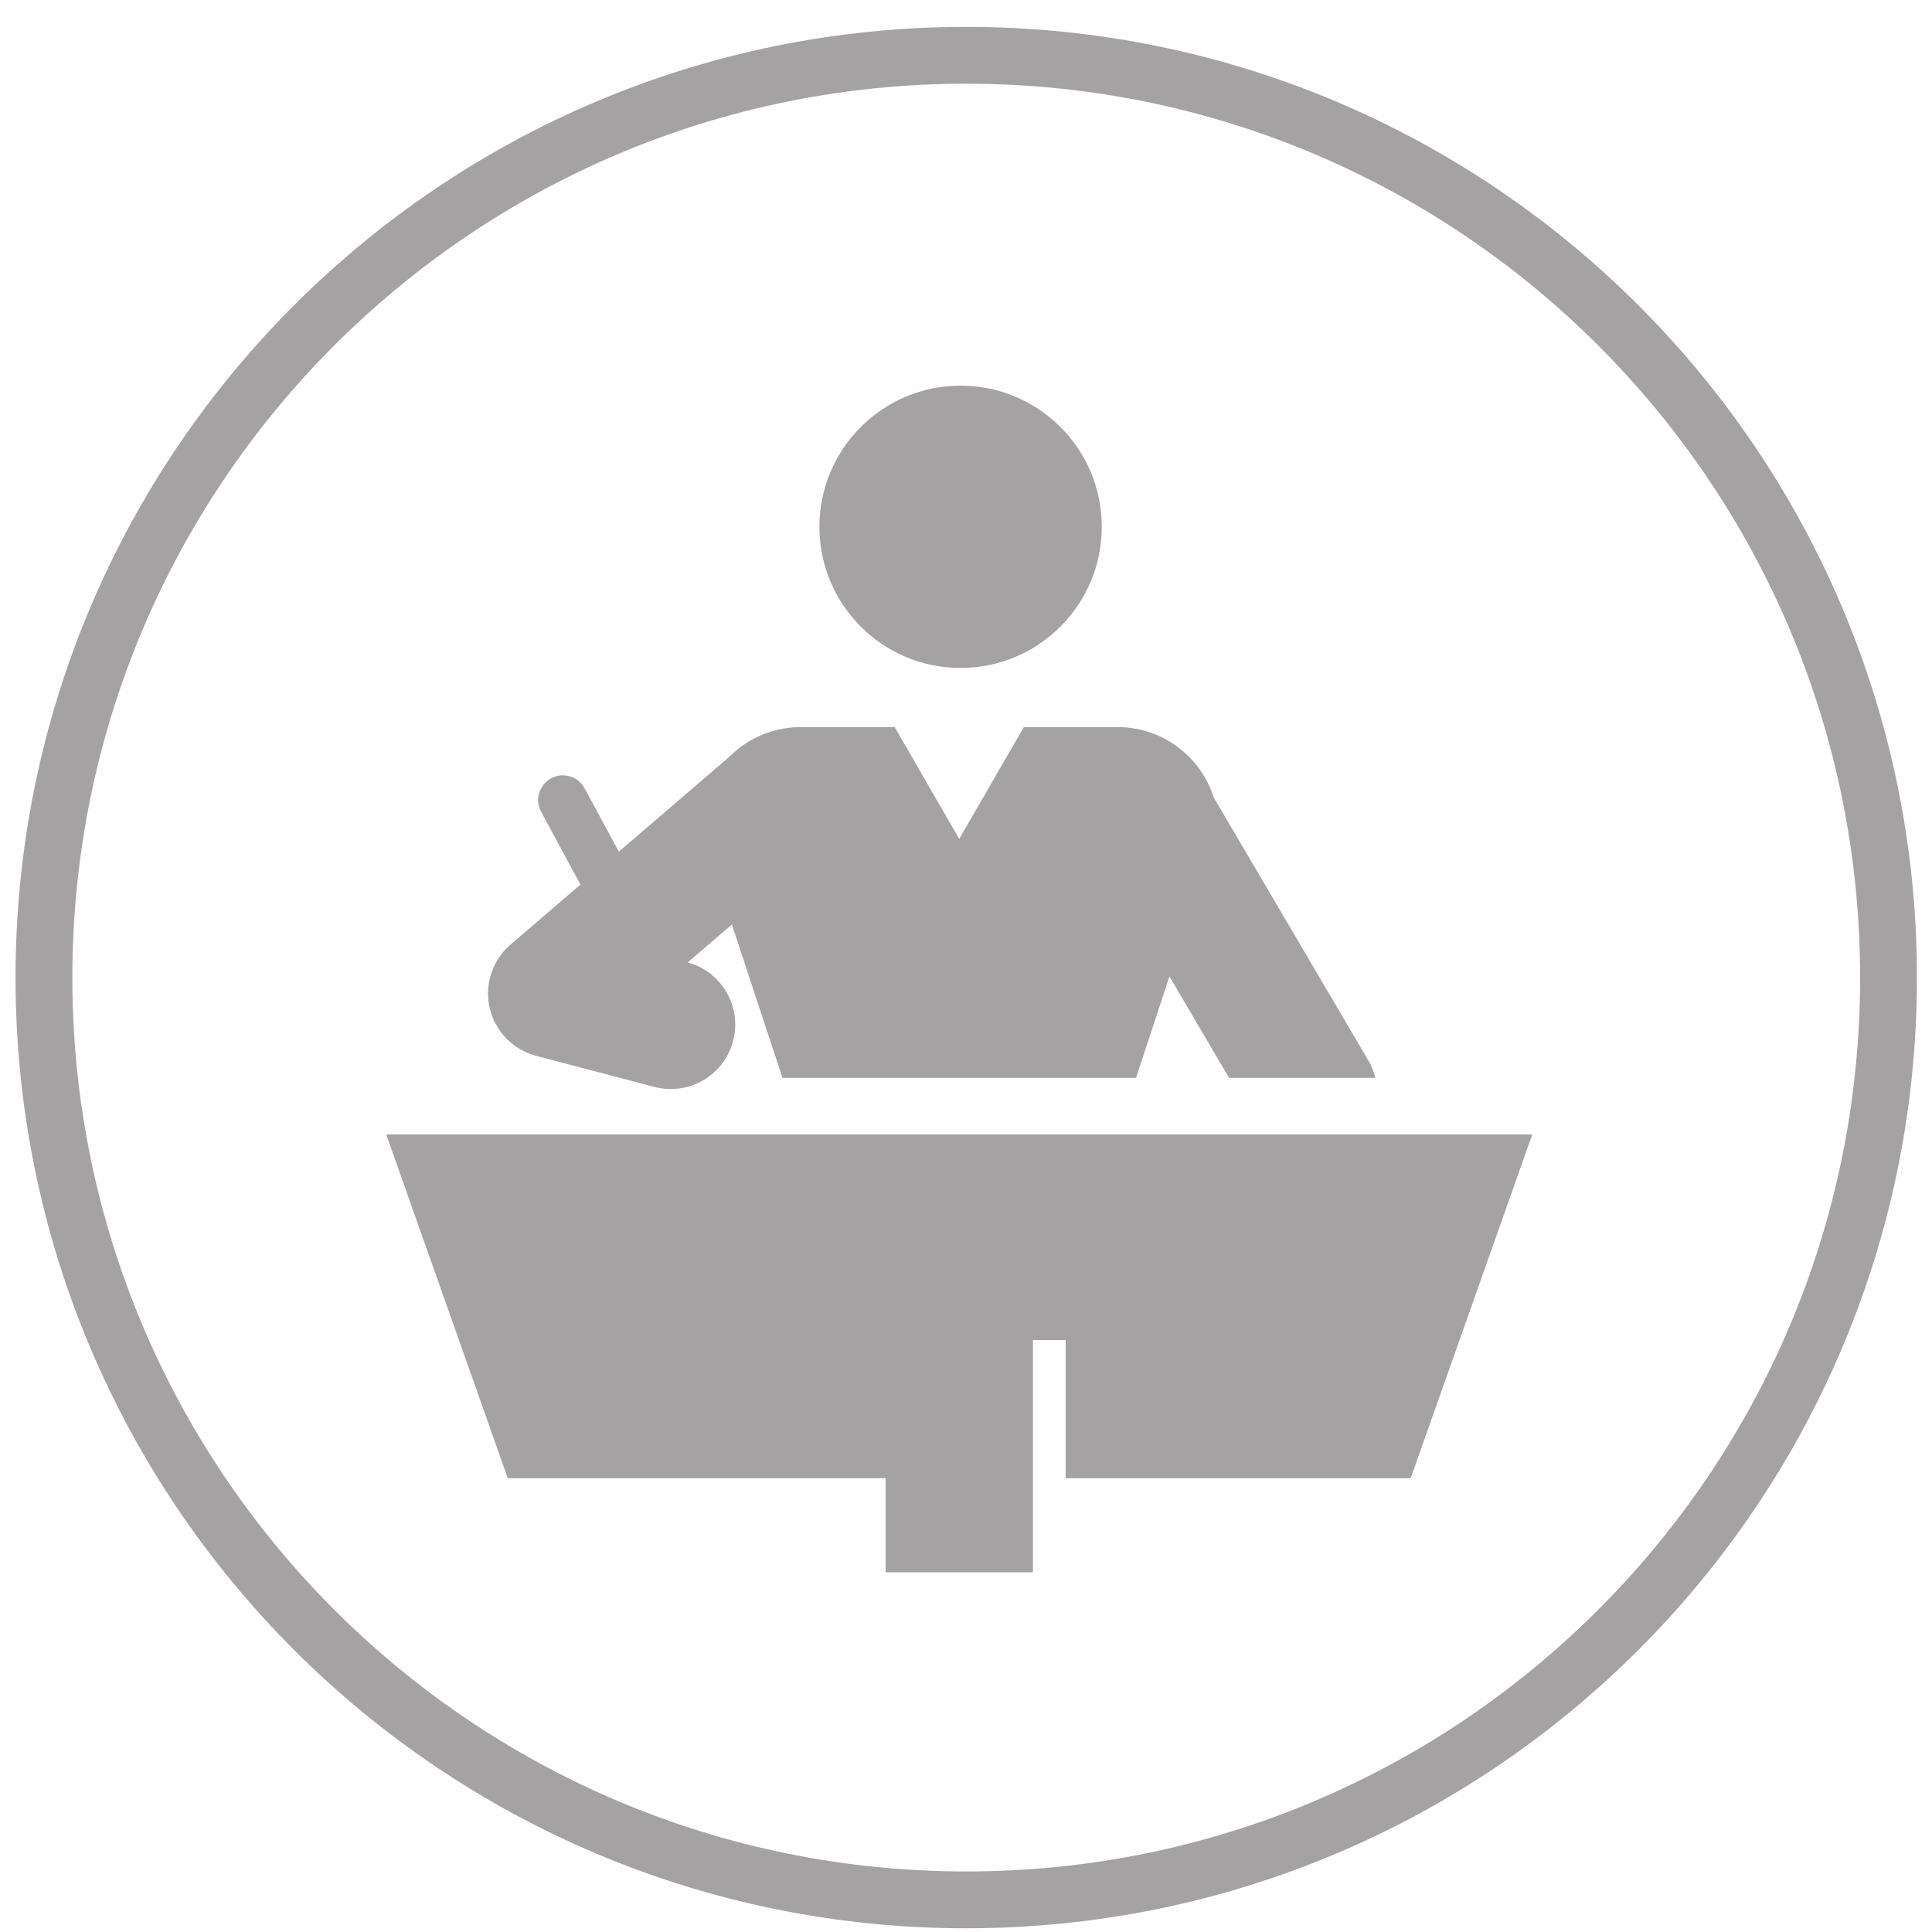
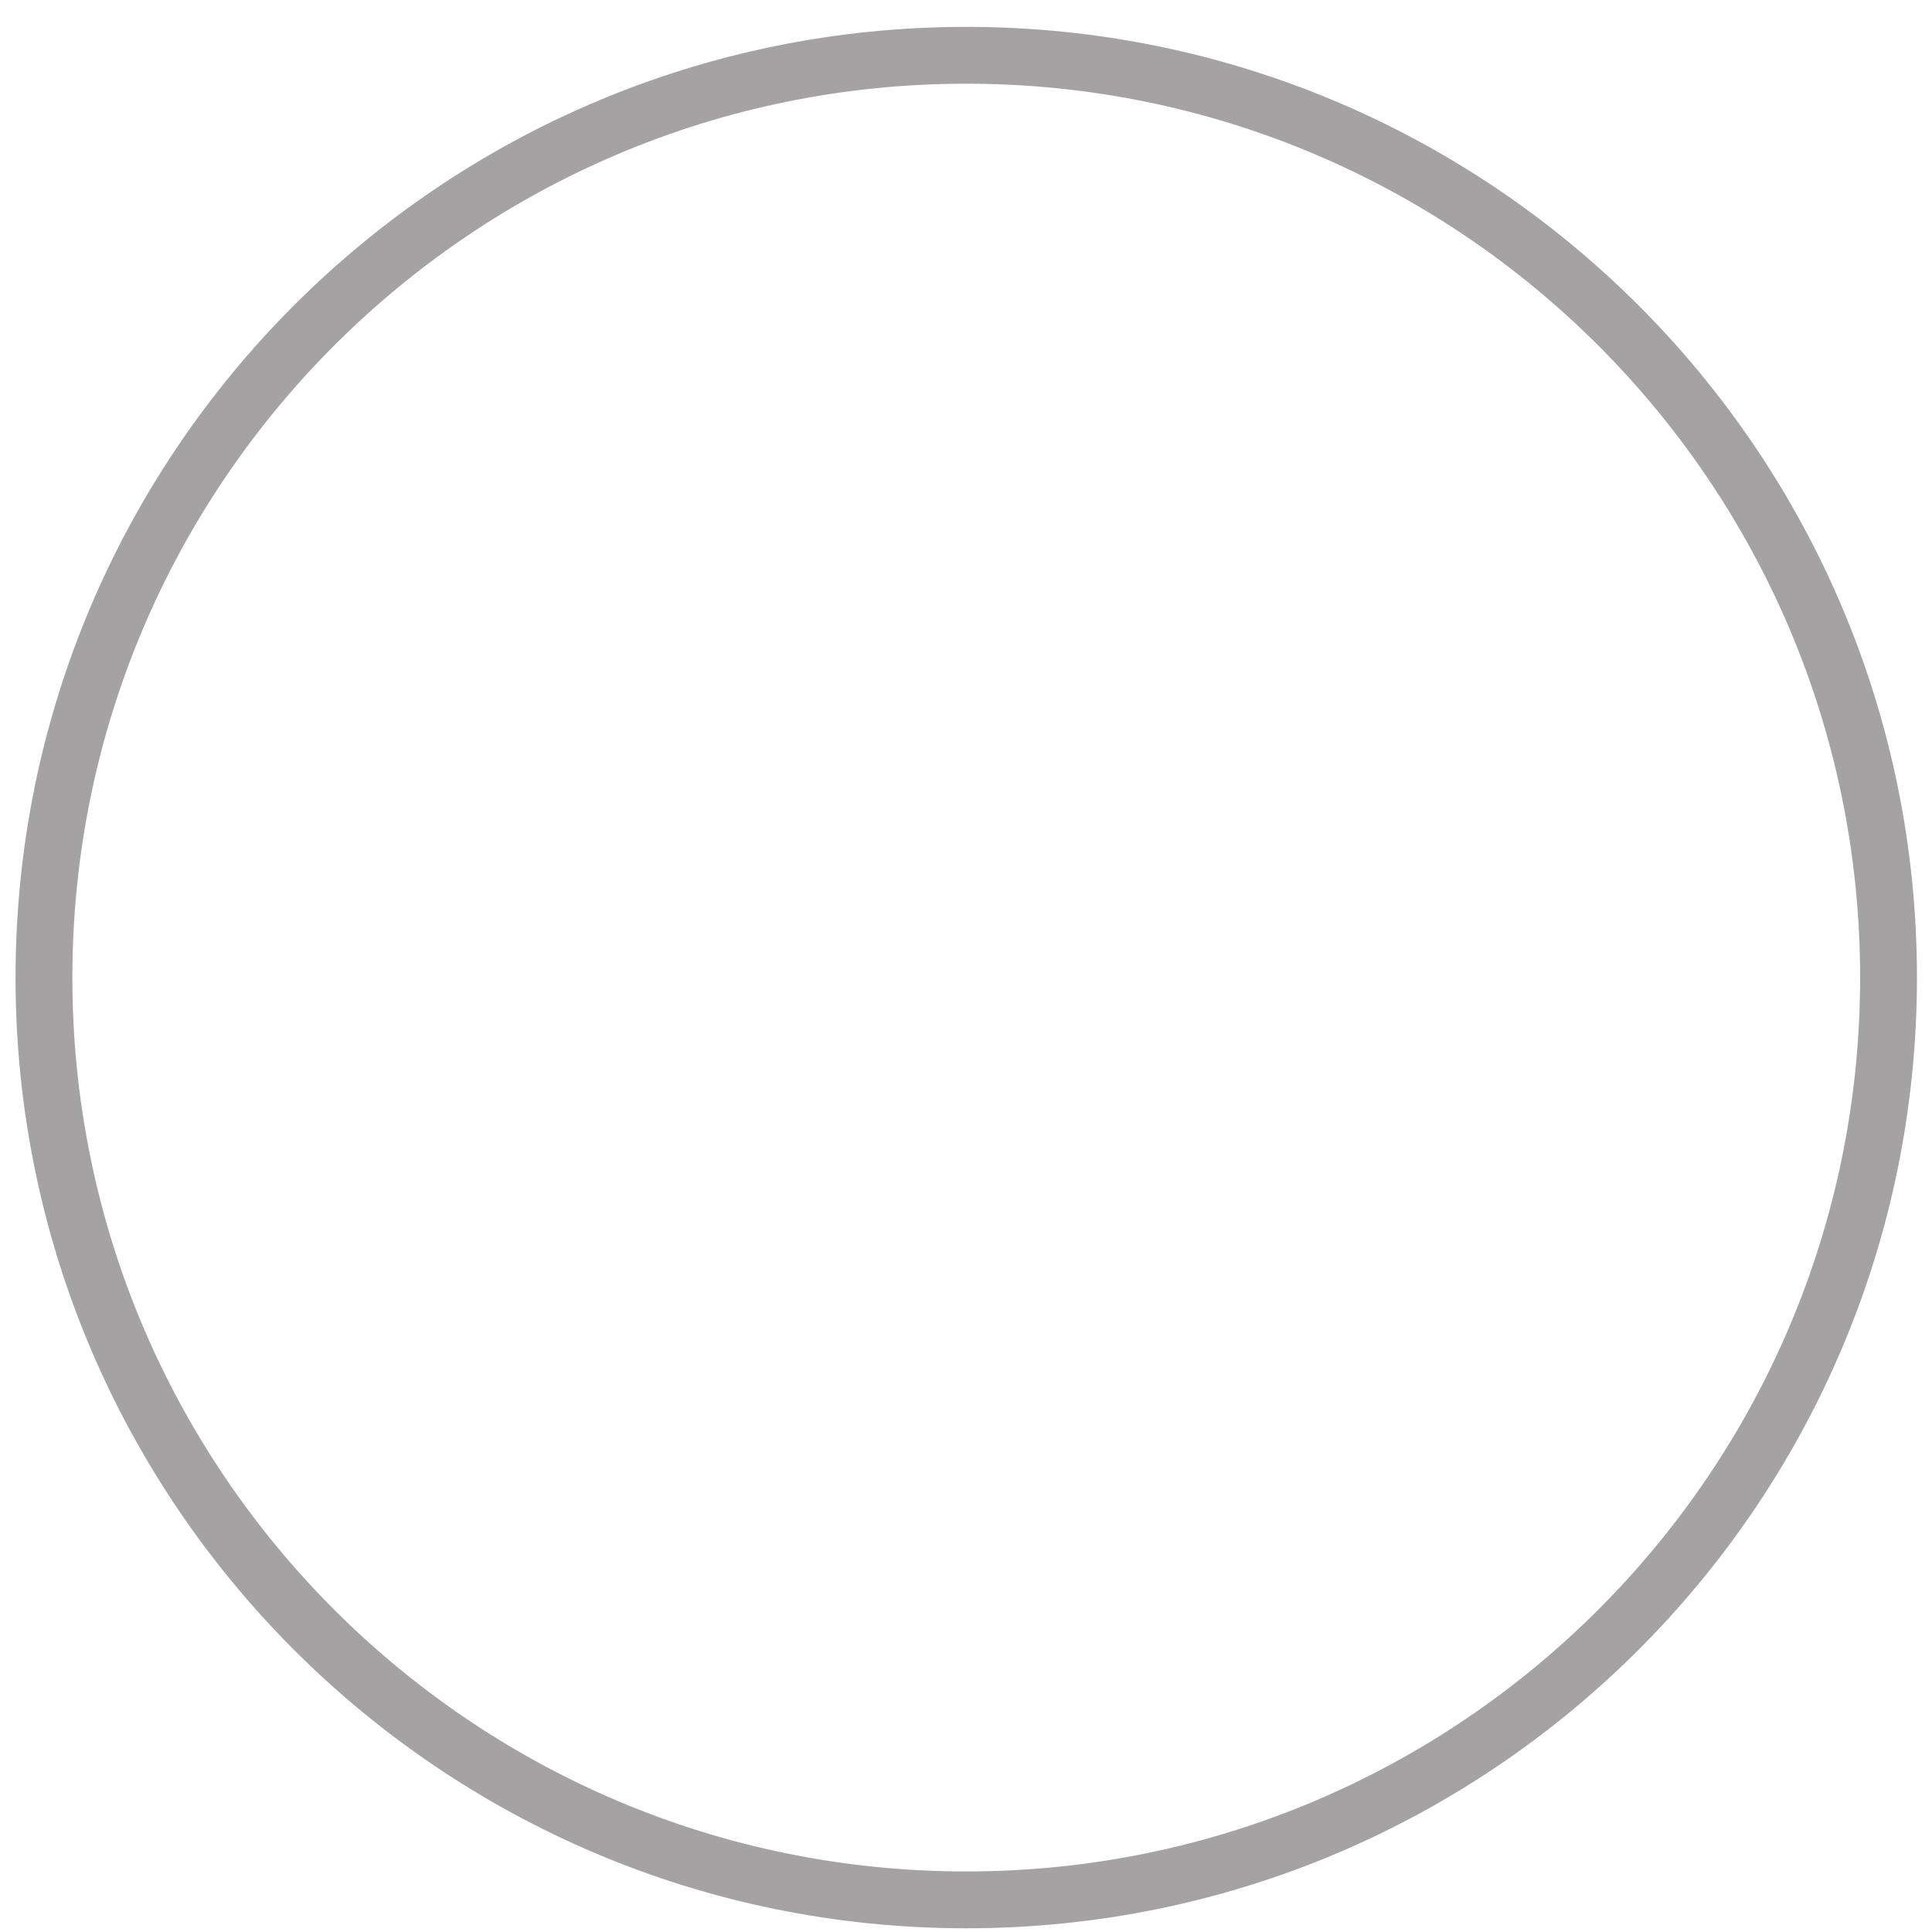
<svg xmlns="http://www.w3.org/2000/svg" width="68px" height="68px" viewBox="0 0 68 68" version="1.1">
  <title>icon-project-management</title>
  <g id="Page-1" stroke="none" stroke-width="1" fill="none" fill-rule="evenodd">
    <g id="NQE-Services" transform="translate(-222, -1954)">
      <g id="icon-project-management" transform="translate(223.5, 1955.9)">
        <path d="M32.508,64.969 C50.437,64.969 64.97,50.437 64.97,32.508 C64.97,14.581 50.437,0.046 32.508,0.046 C14.579,0.046 0.047,14.581 0.047,32.508 C0.047,50.437 14.579,64.969 32.508,64.969 Z" id="Stroke-5" stroke="#A4A2A2" stroke-width="2" />
        <g id="Group-7" transform="translate(12.094, 11.508)" fill="#A4A2A2">
          <g id="Group-5" transform="translate(2.992, 0.097)">
-             <path d="M17.223,10.005 C19.968,10.005 22.192,7.78 22.192,5.037 C22.192,2.292 19.968,0.069 17.223,0.069 C14.482,0.069 12.255,2.292 12.255,5.037 C12.255,7.78 14.482,10.005 17.223,10.005" id="Fill-1" />
-             <path d="M2.283,23.656 L6.448,24.752 C6.642,24.802 6.835,24.825 7.026,24.825 C8.032,24.825 8.951,24.152 9.217,23.134 C9.534,21.929 8.819,20.694 7.618,20.369 L9.174,19.034 L10.955,24.433 L23.397,24.433 L24.575,20.863 L26.674,24.433 L31.82,24.433 C31.77,24.232 31.7,24.033 31.589,23.845 L26.132,14.562 C25.678,13.126 24.335,12.086 22.748,12.086 L22.746,12.086 L21.116,12.086 L19.449,12.086 L17.176,16.022 L14.903,12.086 L13.331,12.086 L11.608,12.086 L11.604,12.086 C10.62,12.086 9.731,12.484 9.088,13.13 L5.195,16.471 L3.99,14.241 C3.763,13.817 3.235,13.66 2.811,13.889 C2.389,14.118 2.231,14.646 2.46,15.068 L3.845,17.63 L1.383,19.742 C0.743,20.291 0.46,21.15 0.649,21.971 C0.839,22.794 1.468,23.441 2.283,23.656" id="Fill-3" />
-           </g>
-           <polygon id="Fill-6" points="0 26.522 4.279 38.62 17.576 38.62 17.576 41.932 22.762 41.932 22.762 33.759 23.913 33.759 23.913 38.62 36.057 38.62 40.336 26.522" />
+             </g>
        </g>
      </g>
    </g>
  </g>
</svg>